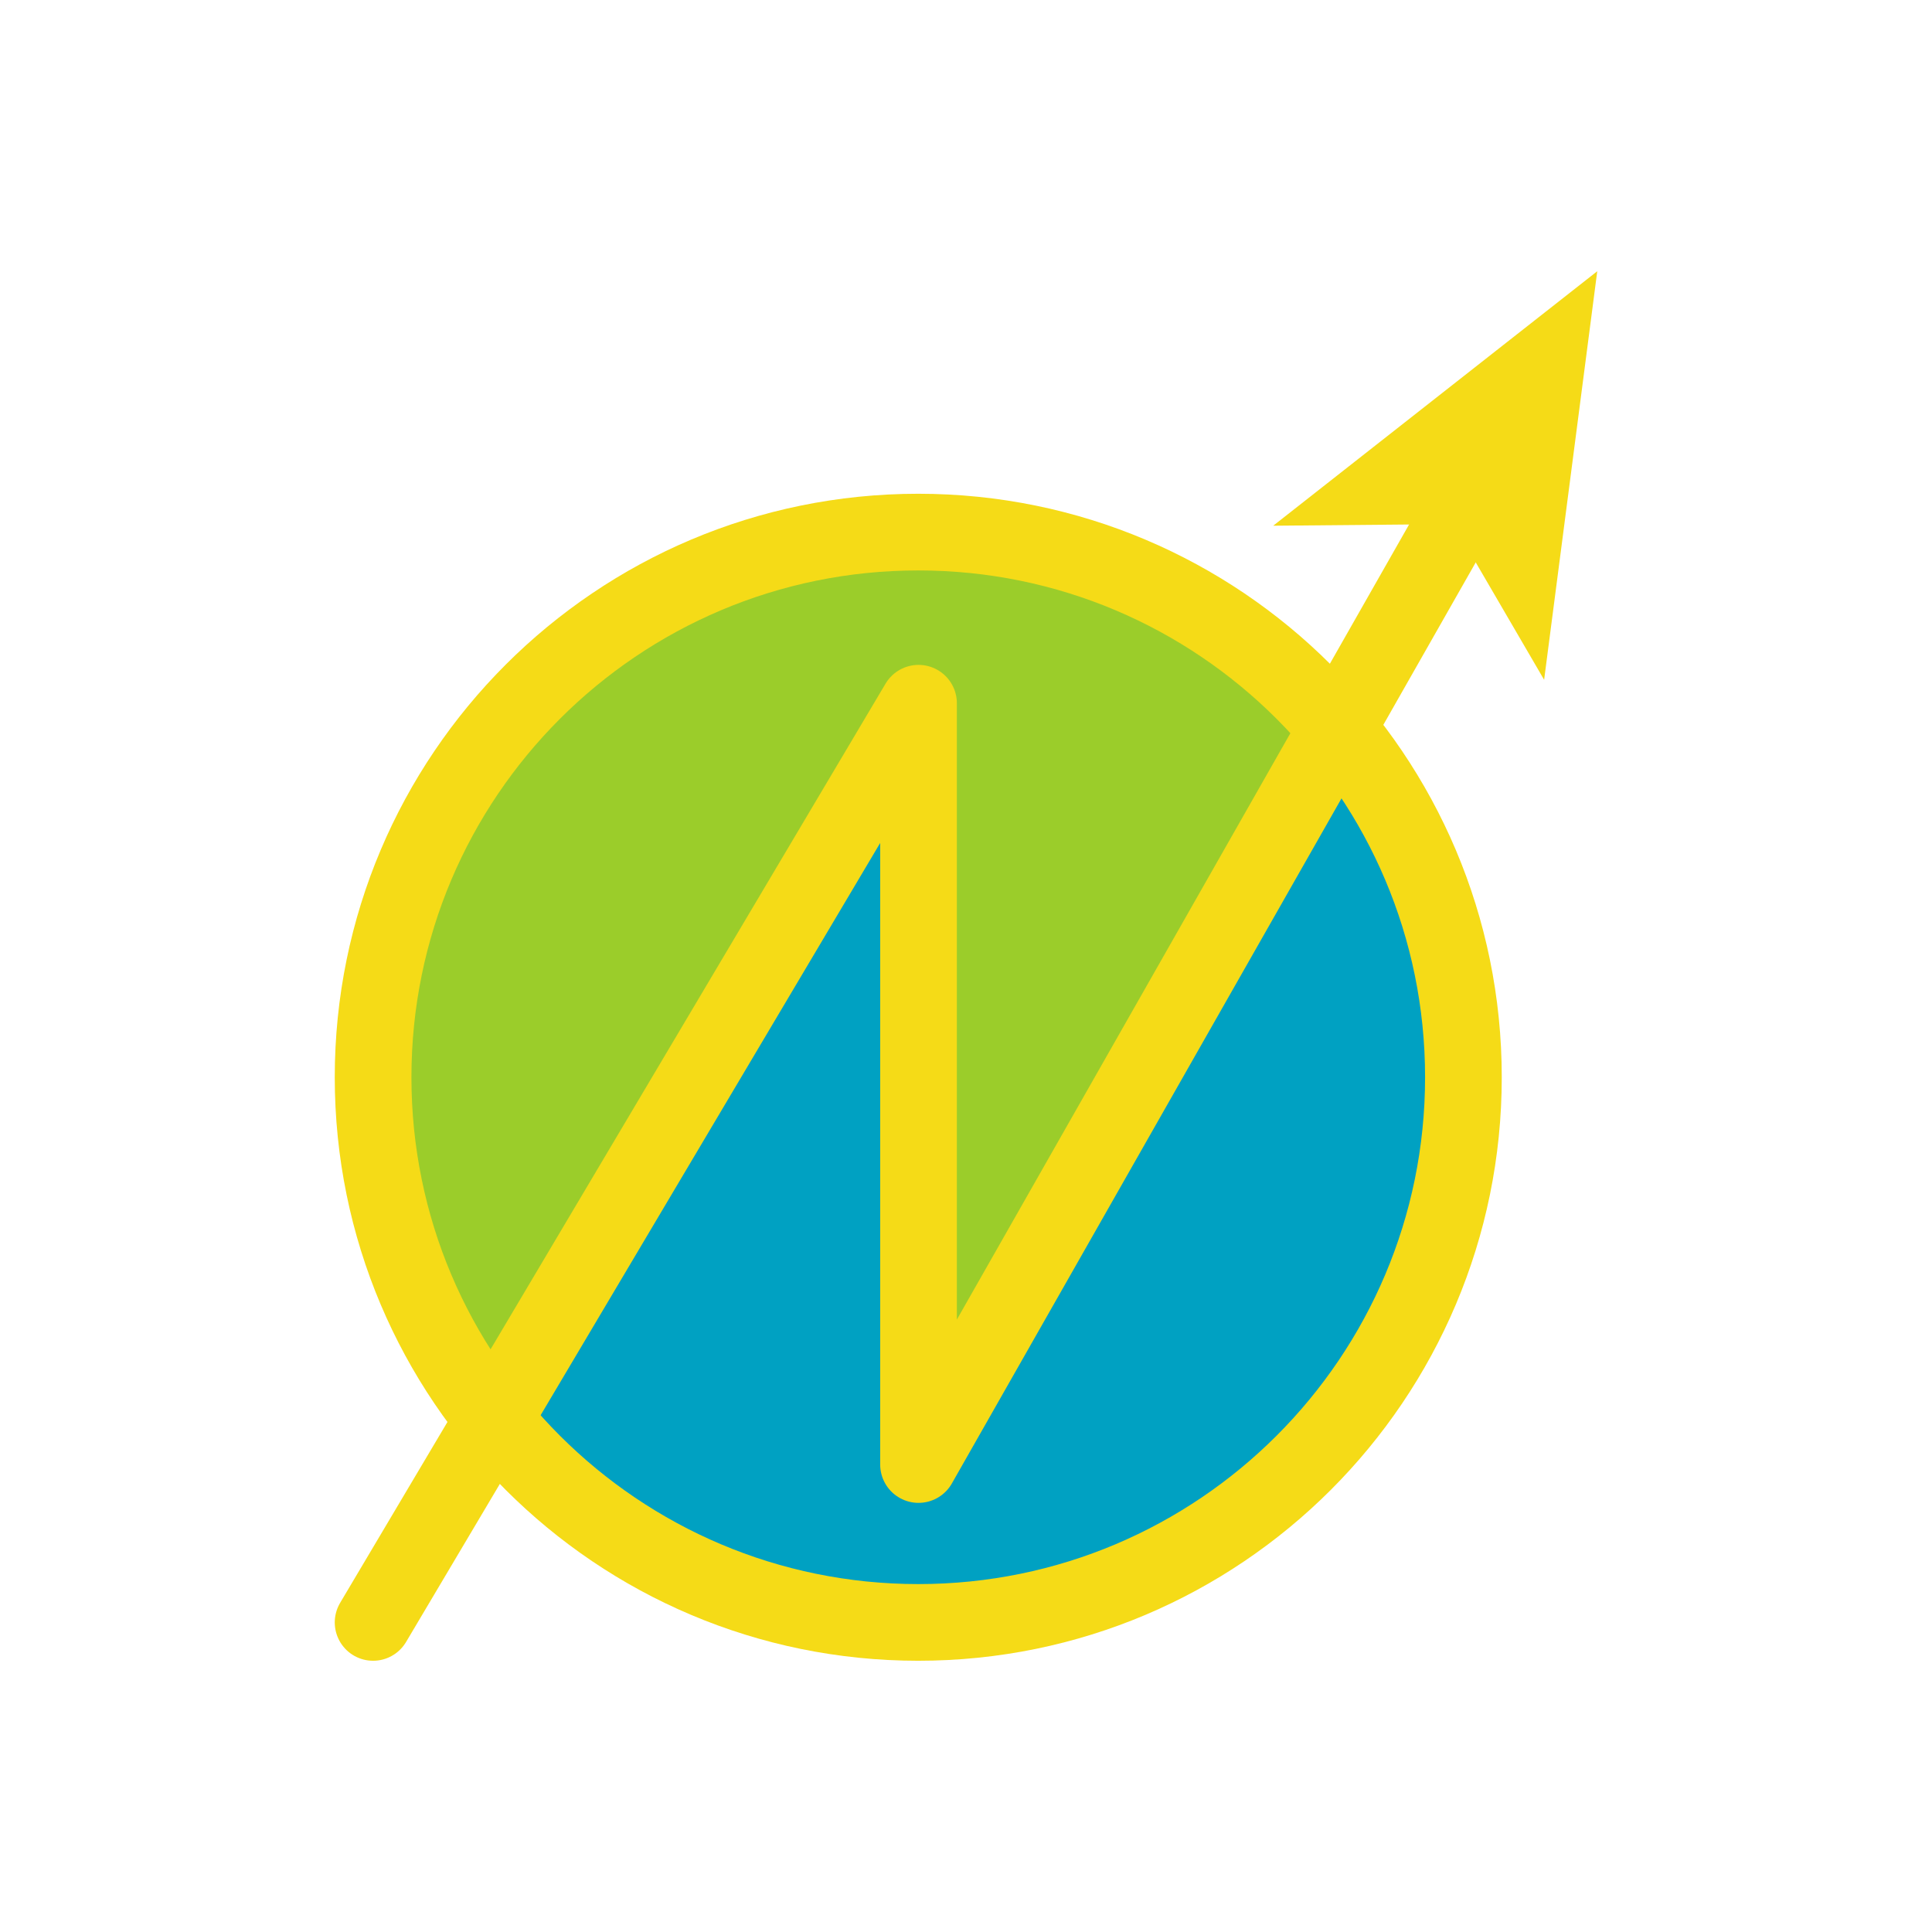
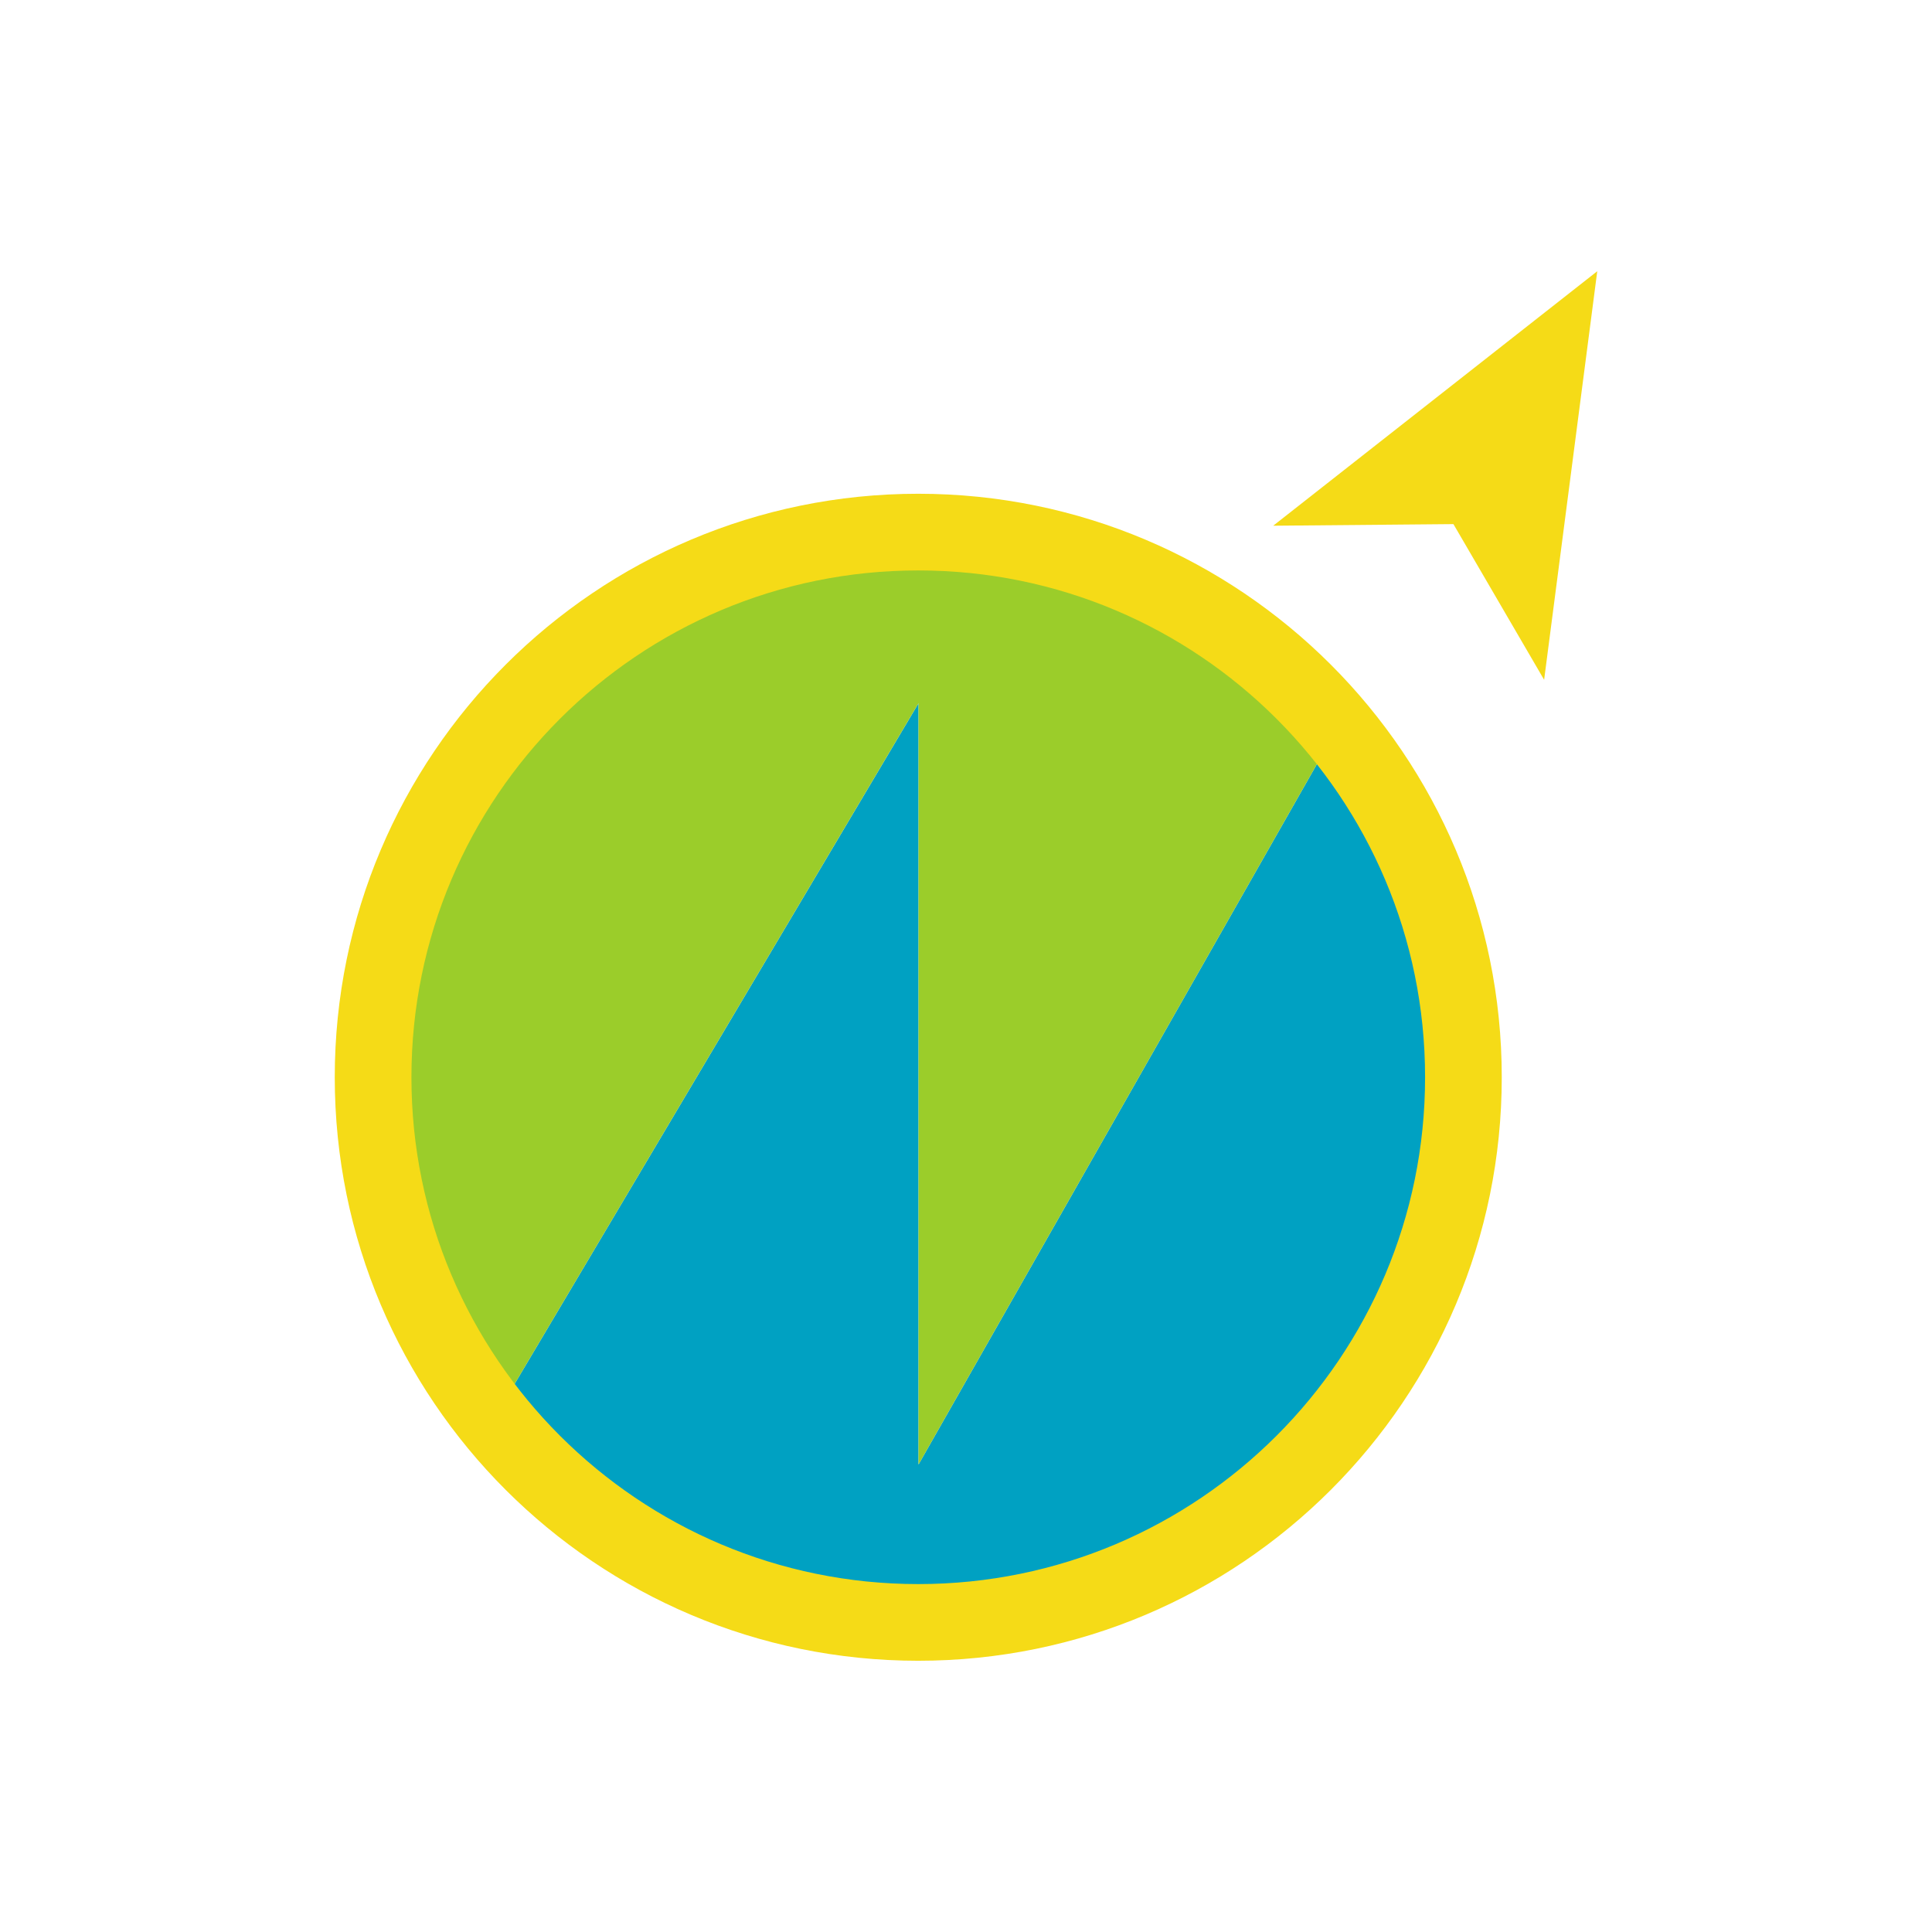
<svg xmlns="http://www.w3.org/2000/svg" data-bbox="0 0 80 80" viewBox="0 0 80 80" data-type="ugc">
  <g>
    <g>
      <path d="M20.441 58.767a22.575 22.575 0 1 0 34.93-28.605l-17.337 30.48V29.12Z" fill="#00a1c2" />
      <path d="M55.372 30.162a22.575 22.575 0 0 0-34.93 28.605l17.592-29.648v31.524Z" fill="#9bcd2a" />
-       <path stroke-linecap="round" stroke-linejoin="round" stroke="#f5db17" stroke-width="3.175" fill="none" d="m60.597 20.973-22.563 39.67V29.119L15.449 67.181" />
      <path fill="#f5db17" d="M66.139 11.231 52.721 21.769l7.462-.067 3.756 6.447 2.2-16.918z" />
      <path stroke-miterlimit="10" stroke="#f5db17" stroke-width="3.175" fill="none" d="M60.597 44.607c0 12.467-10.107 22.574-22.574 22.574-12.467 0-22.574-10.107-22.574-22.574 0-12.467 10.107-22.574 22.574-22.574 12.467 0 22.574 10.107 22.574 22.574z" />
      <path fill="none" d="M80 0v80H0V0h80z" />
    </g>
  </g>
</svg>